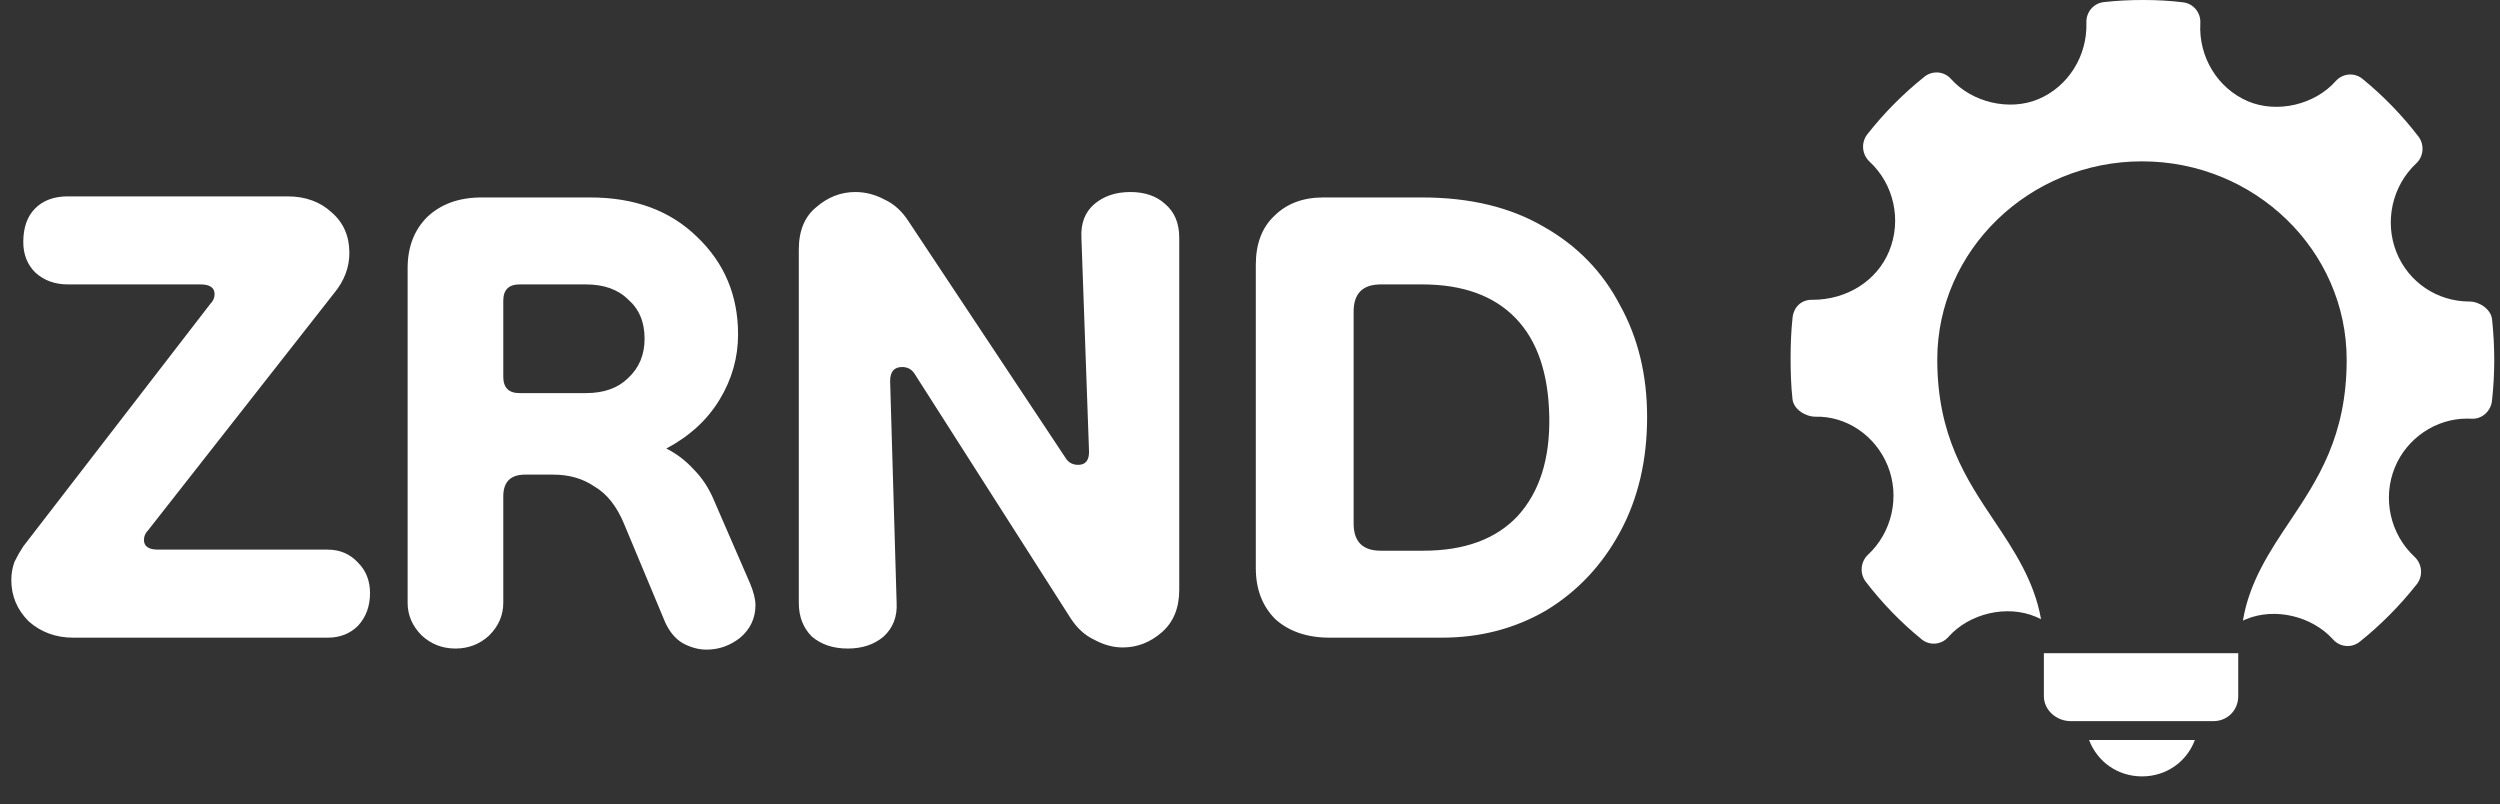
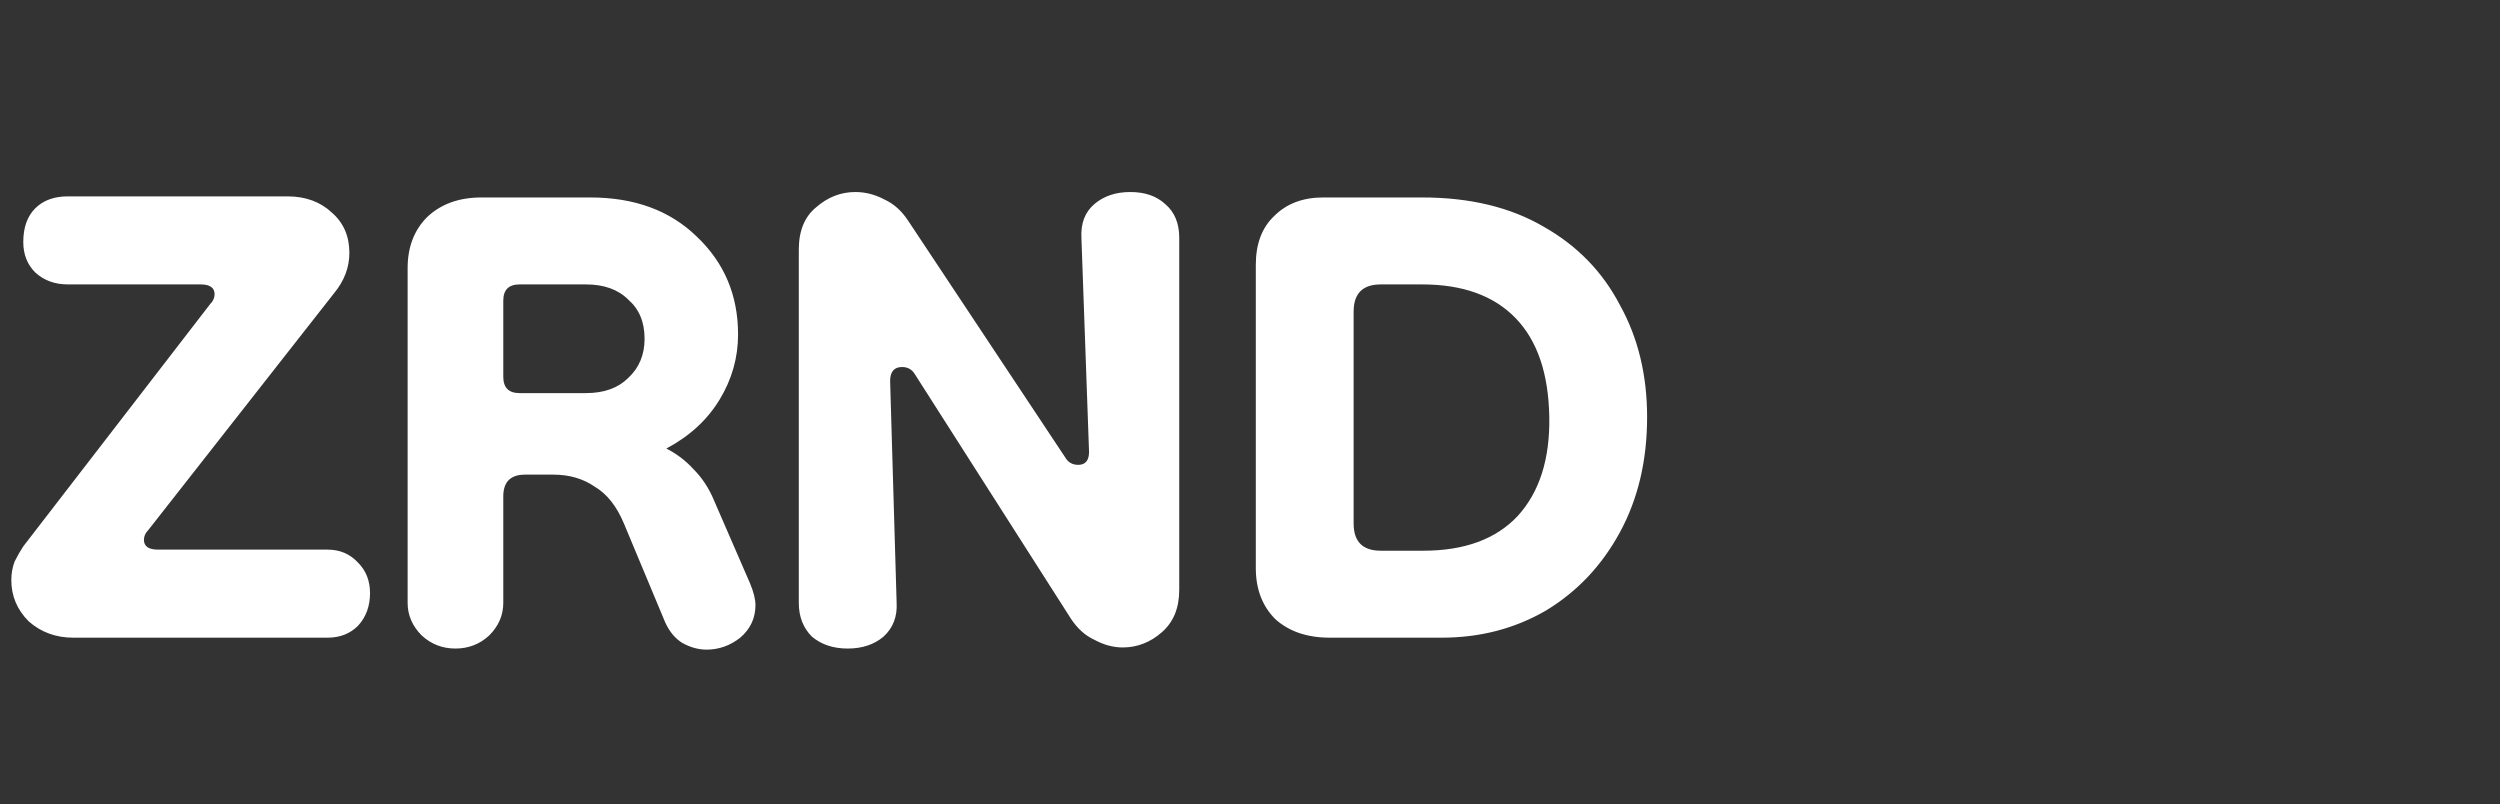
<svg xmlns="http://www.w3.org/2000/svg" width="115" height="37" viewBox="0 0 115 37" fill="none">
  <rect x="0" y="0" width="115" height="37" fill="#333333" stroke="none" />
  <path d="M3.371 29.333C2.571 29.333 1.888 29.083 1.321 28.583C0.788 28.05 0.521 27.417 0.521 26.683C0.521 26.383 0.571 26.1 0.671 25.833C0.804 25.567 0.938 25.333 1.071 25.133L9.671 13.983C9.804 13.85 9.871 13.7 9.871 13.533C9.871 13.233 9.654 13.083 9.221 13.083H3.121C2.521 13.083 2.021 12.9 1.621 12.533C1.254 12.167 1.071 11.7 1.071 11.133C1.071 10.467 1.254 9.95 1.621 9.583C1.988 9.217 2.488 9.033 3.121 9.033H13.221C14.054 9.033 14.738 9.283 15.271 9.783C15.804 10.25 16.071 10.867 16.071 11.633C16.071 12.3 15.838 12.917 15.371 13.483L6.821 24.383C6.688 24.517 6.621 24.667 6.621 24.833C6.621 25.133 6.838 25.283 7.271 25.283H15.071C15.638 25.283 16.104 25.483 16.471 25.883C16.838 26.25 17.021 26.717 17.021 27.283C17.021 27.883 16.838 28.383 16.471 28.783C16.104 29.15 15.638 29.333 15.071 29.333H3.371ZM20.951 29.833C20.351 29.833 19.835 29.633 19.401 29.233C18.968 28.8 18.751 28.3 18.751 27.733V12.333C18.751 11.367 19.051 10.583 19.651 9.983C20.285 9.383 21.118 9.083 22.151 9.083H27.151C29.185 9.083 30.818 9.683 32.051 10.883C33.318 12.083 33.951 13.583 33.951 15.383C33.951 16.45 33.668 17.45 33.101 18.383C32.535 19.317 31.718 20.067 30.651 20.633C31.118 20.867 31.535 21.183 31.901 21.583C32.301 21.983 32.618 22.467 32.851 23.033L34.501 26.833C34.668 27.233 34.751 27.567 34.751 27.833C34.751 28.433 34.518 28.933 34.051 29.333C33.585 29.7 33.068 29.883 32.501 29.883C32.135 29.883 31.768 29.783 31.401 29.583C31.068 29.383 30.801 29.067 30.601 28.633L28.701 24.083C28.368 23.283 27.918 22.717 27.351 22.383C26.818 22.017 26.185 21.833 25.451 21.833H24.151C23.485 21.833 23.151 22.167 23.151 22.833V27.733C23.151 28.3 22.935 28.8 22.501 29.233C22.068 29.633 21.551 29.833 20.951 29.833ZM23.901 18.083H26.951C27.785 18.083 28.435 17.85 28.901 17.383C29.401 16.917 29.651 16.317 29.651 15.583C29.651 14.817 29.401 14.217 28.901 13.783C28.435 13.317 27.785 13.083 26.951 13.083H23.901C23.401 13.083 23.151 13.333 23.151 13.833V17.333C23.151 17.833 23.401 18.083 23.901 18.083ZM38.995 29.833C38.329 29.833 37.779 29.65 37.346 29.283C36.946 28.883 36.745 28.367 36.745 27.733V11.483C36.745 10.617 37.012 9.967 37.545 9.533C38.079 9.067 38.679 8.833 39.346 8.833C39.812 8.833 40.262 8.95 40.696 9.183C41.129 9.383 41.495 9.717 41.795 10.183L48.995 21.033C49.129 21.267 49.329 21.383 49.596 21.383C49.929 21.383 50.096 21.183 50.096 20.783L49.745 10.933C49.712 10.267 49.912 9.75 50.346 9.383C50.779 9.017 51.329 8.833 51.995 8.833C52.662 8.833 53.196 9.017 53.596 9.383C54.029 9.75 54.245 10.267 54.245 10.933V27.133C54.245 27.967 53.979 28.617 53.446 29.083C52.912 29.55 52.312 29.783 51.645 29.783C51.212 29.783 50.779 29.667 50.346 29.433C49.912 29.233 49.545 28.9 49.245 28.433L42.096 17.233C41.962 17 41.762 16.883 41.495 16.883C41.129 16.883 40.946 17.1 40.946 17.533L41.245 27.733C41.279 28.367 41.079 28.883 40.645 29.283C40.212 29.65 39.662 29.833 38.995 29.833ZM61.167 29.333C60.134 29.333 59.3 29.05 58.667 28.483C58.067 27.883 57.767 27.1 57.767 26.133V12.183C57.767 11.217 58.05 10.467 58.617 9.933C59.184 9.367 59.934 9.083 60.867 9.083H65.417C67.617 9.083 69.484 9.533 71.017 10.433C72.55 11.3 73.717 12.5 74.517 14.033C75.35 15.533 75.767 17.25 75.767 19.183C75.767 21.183 75.35 22.95 74.517 24.483C73.684 26.017 72.55 27.217 71.117 28.083C69.684 28.917 68.084 29.333 66.317 29.333H61.167ZM63.517 25.333H65.467C67.367 25.333 68.817 24.8 69.817 23.733C70.817 22.633 71.3 21.117 71.267 19.183C71.234 17.183 70.717 15.667 69.717 14.633C68.717 13.6 67.284 13.083 65.417 13.083H63.517C62.684 13.083 62.267 13.5 62.267 14.333V24.083C62.267 24.917 62.684 25.333 63.517 25.333Z" fill="white" />
  <g clip-path="url(#clip0_1_278)">
-     <path d="M114.634 14.687C114.584 14.223 114.052 13.87 113.593 13.87C112.107 13.87 110.788 12.979 110.238 11.606C109.675 10.196 110.038 8.554 111.143 7.52C111.493 7.195 111.534 6.652 111.243 6.272C110.484 5.288 109.62 4.398 108.675 3.628C108.306 3.326 107.765 3.368 107.443 3.73C106.479 4.82 104.742 5.228 103.401 4.657C102.006 4.059 101.129 2.616 101.215 1.067C101.242 0.58 100.897 0.162 100.419 0.107C99.819 0.032 99.21 0 98.606 0H98.587C97.983 0 97.378 0.028 96.774 0.097C96.305 0.148 95.955 0.561 95.974 1.039C96.024 2.57 95.137 3.989 93.755 4.565C92.432 5.117 90.71 4.713 89.746 3.632C89.428 3.275 88.896 3.233 88.523 3.53C87.555 4.305 86.668 5.195 85.9 6.174C85.6 6.555 85.646 7.102 85.996 7.431C87.123 8.475 87.487 10.131 86.9 11.555C86.341 12.915 84.959 13.791 83.377 13.791C82.864 13.773 82.513 14.125 82.459 14.603C82.391 15.22 82.368 15.842 82.368 16.468V16.482C82.368 17.108 82.386 17.734 82.454 18.356C82.504 18.824 83.045 19.168 83.509 19.168C84.918 19.131 86.268 20.021 86.837 21.431C87.405 22.842 87.037 24.484 85.927 25.518C85.582 25.843 85.537 26.386 85.827 26.761C86.578 27.74 87.441 28.631 88.391 29.405C88.764 29.712 89.3 29.665 89.623 29.303C90.591 28.209 92.328 27.805 93.66 28.376C93.737 28.408 93.81 28.445 93.887 28.482C93.578 26.724 92.646 25.323 91.737 23.964C90.446 22.034 89.114 20.044 89.114 16.533C89.119 11.518 93.342 7.422 98.533 7.422C103.724 7.422 107.947 11.518 107.947 16.551C107.947 20.063 106.615 22.058 105.329 23.983C104.411 25.356 103.47 26.766 103.174 28.547C103.22 28.524 103.265 28.506 103.311 28.487C104.642 27.93 106.356 28.339 107.324 29.419C107.643 29.772 108.175 29.818 108.547 29.521C109.516 28.747 110.397 27.856 111.17 26.877C111.47 26.497 111.425 25.95 111.075 25.62C109.947 24.576 109.579 22.92 110.166 21.496C110.716 20.156 112.048 19.256 113.479 19.256L113.679 19.26C114.143 19.297 114.57 18.936 114.63 18.449C114.77 17.205 114.77 15.939 114.634 14.687Z" fill="white" />
-     <path d="M94.018 30.046V32.022C94.018 32.676 94.609 33.172 95.25 33.172H101.818C102.459 33.172 102.959 32.676 102.959 32.022V30.046H94.018Z" fill="white" />
-     <path d="M98.533 35.714C99.638 35.714 100.583 35.056 100.965 34.04H96.097C96.483 35.056 97.428 35.714 98.533 35.714Z" fill="white" />
-   </g>
+     </g>
  <defs>
    <clipPath id="clip0_1_278">
-       <rect width="32.366" height="35.714" fill="white" transform="translate(82.367)" />
-     </clipPath>
+       </clipPath>
  </defs>
</svg>